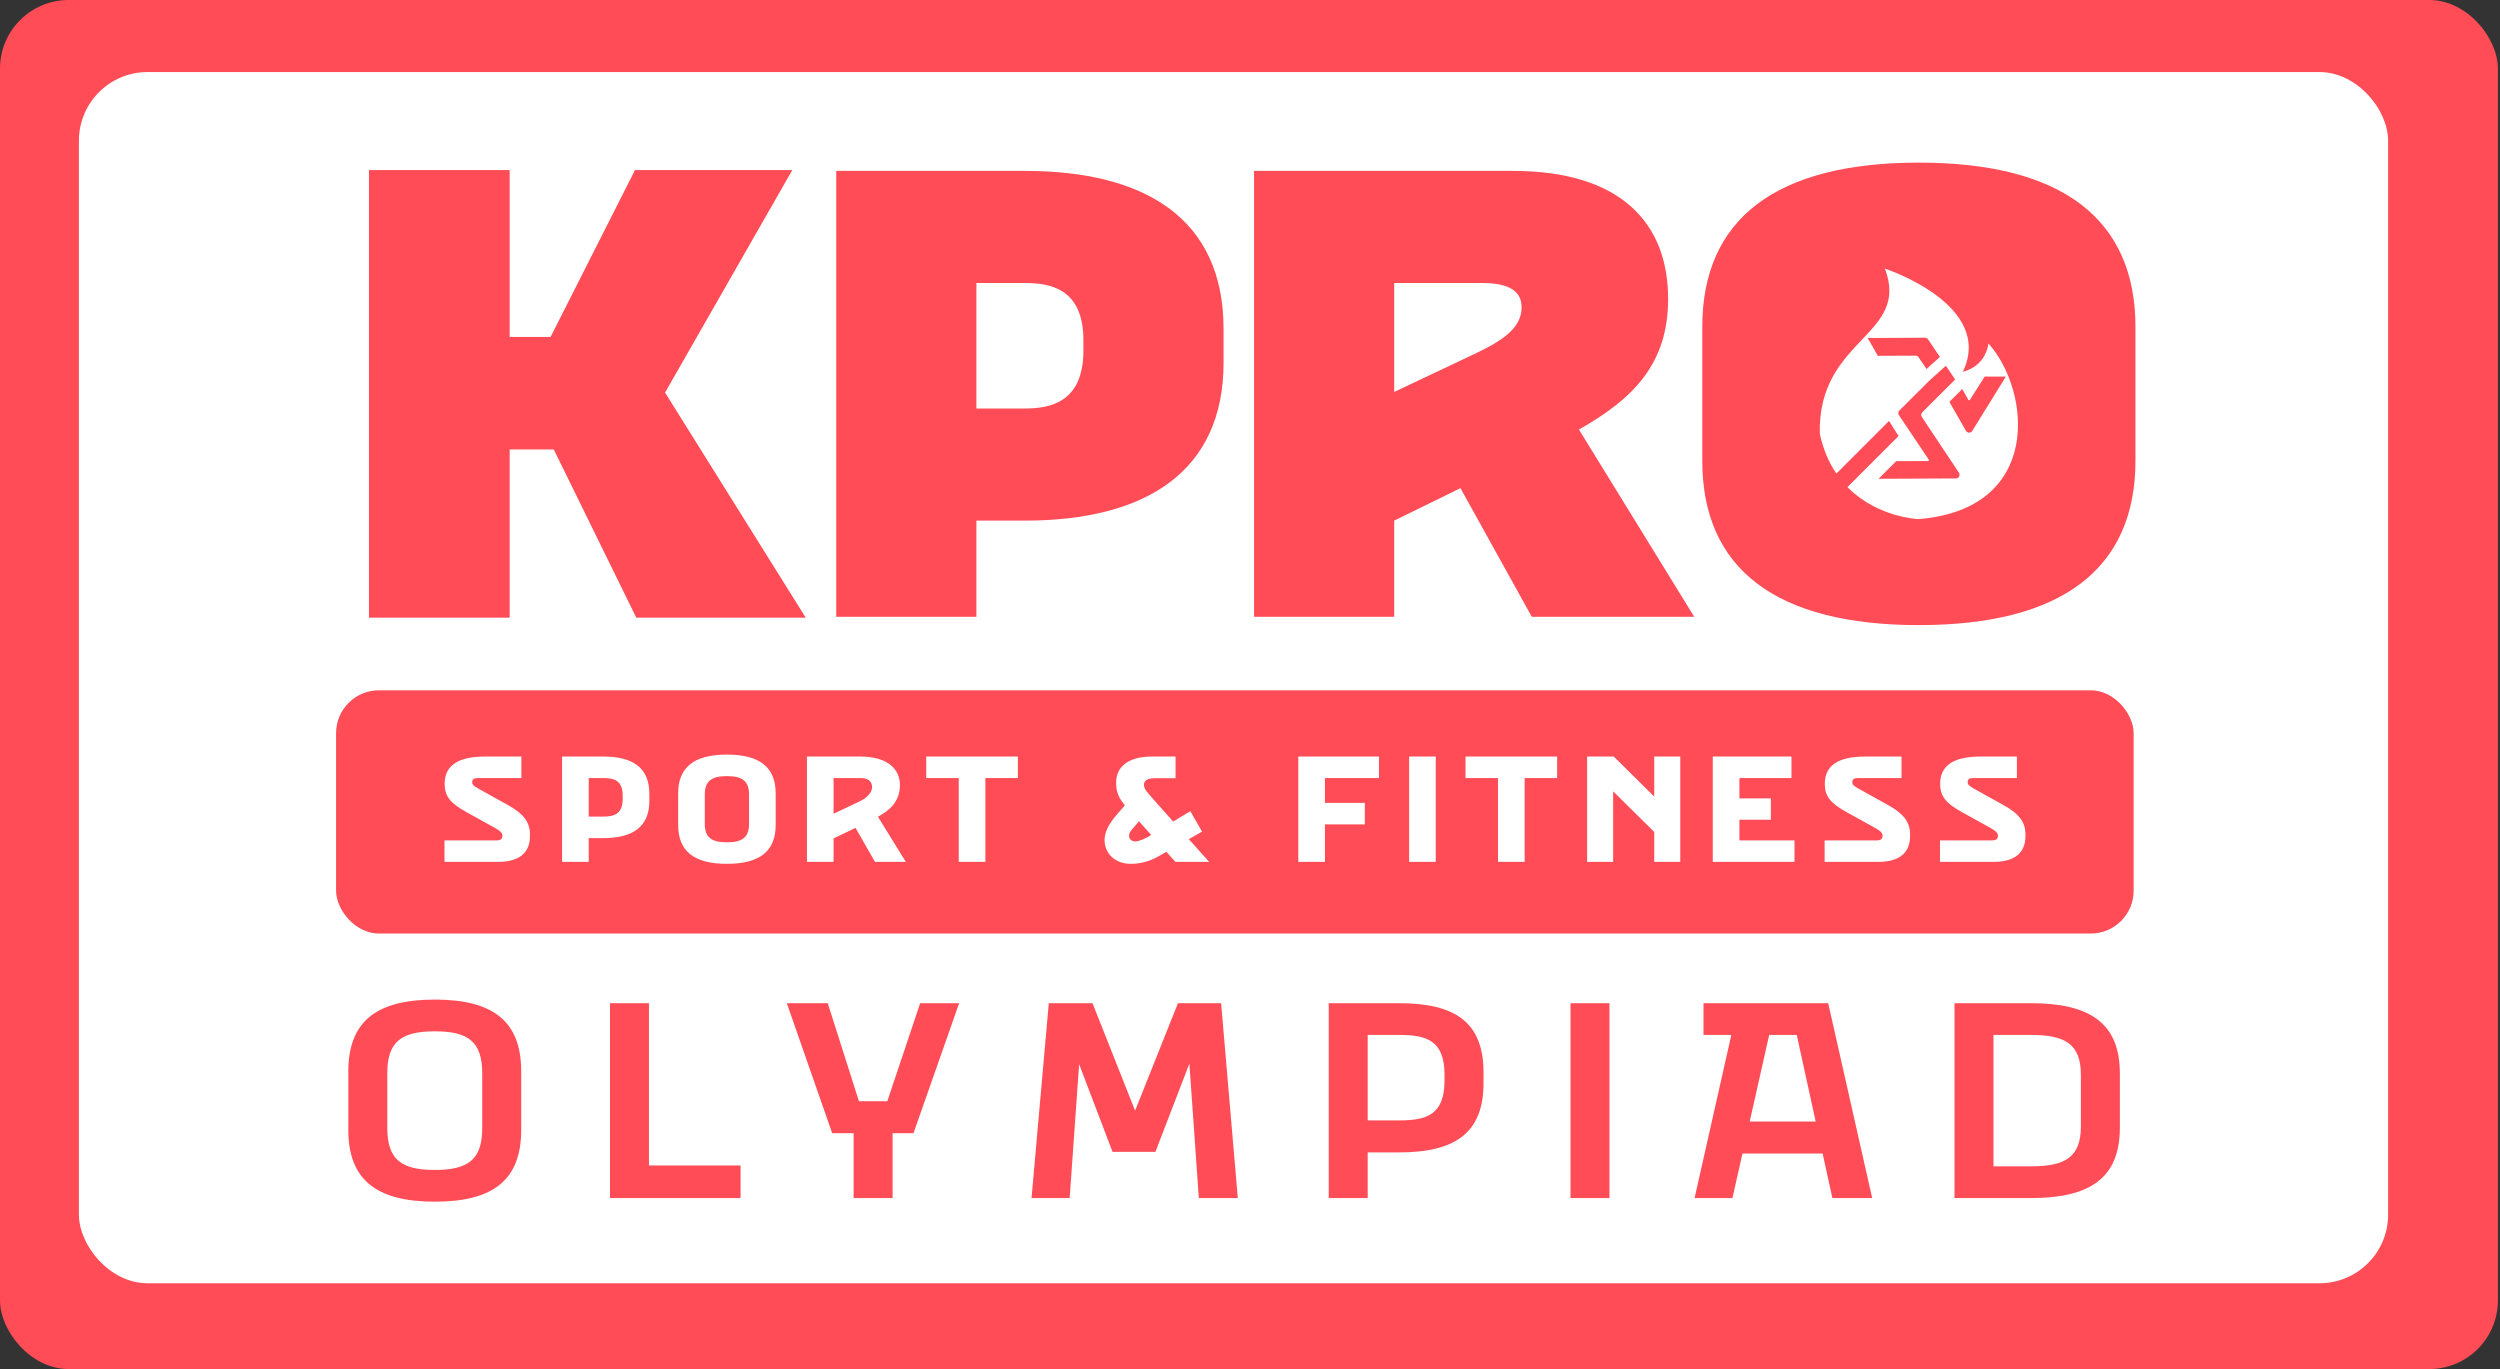
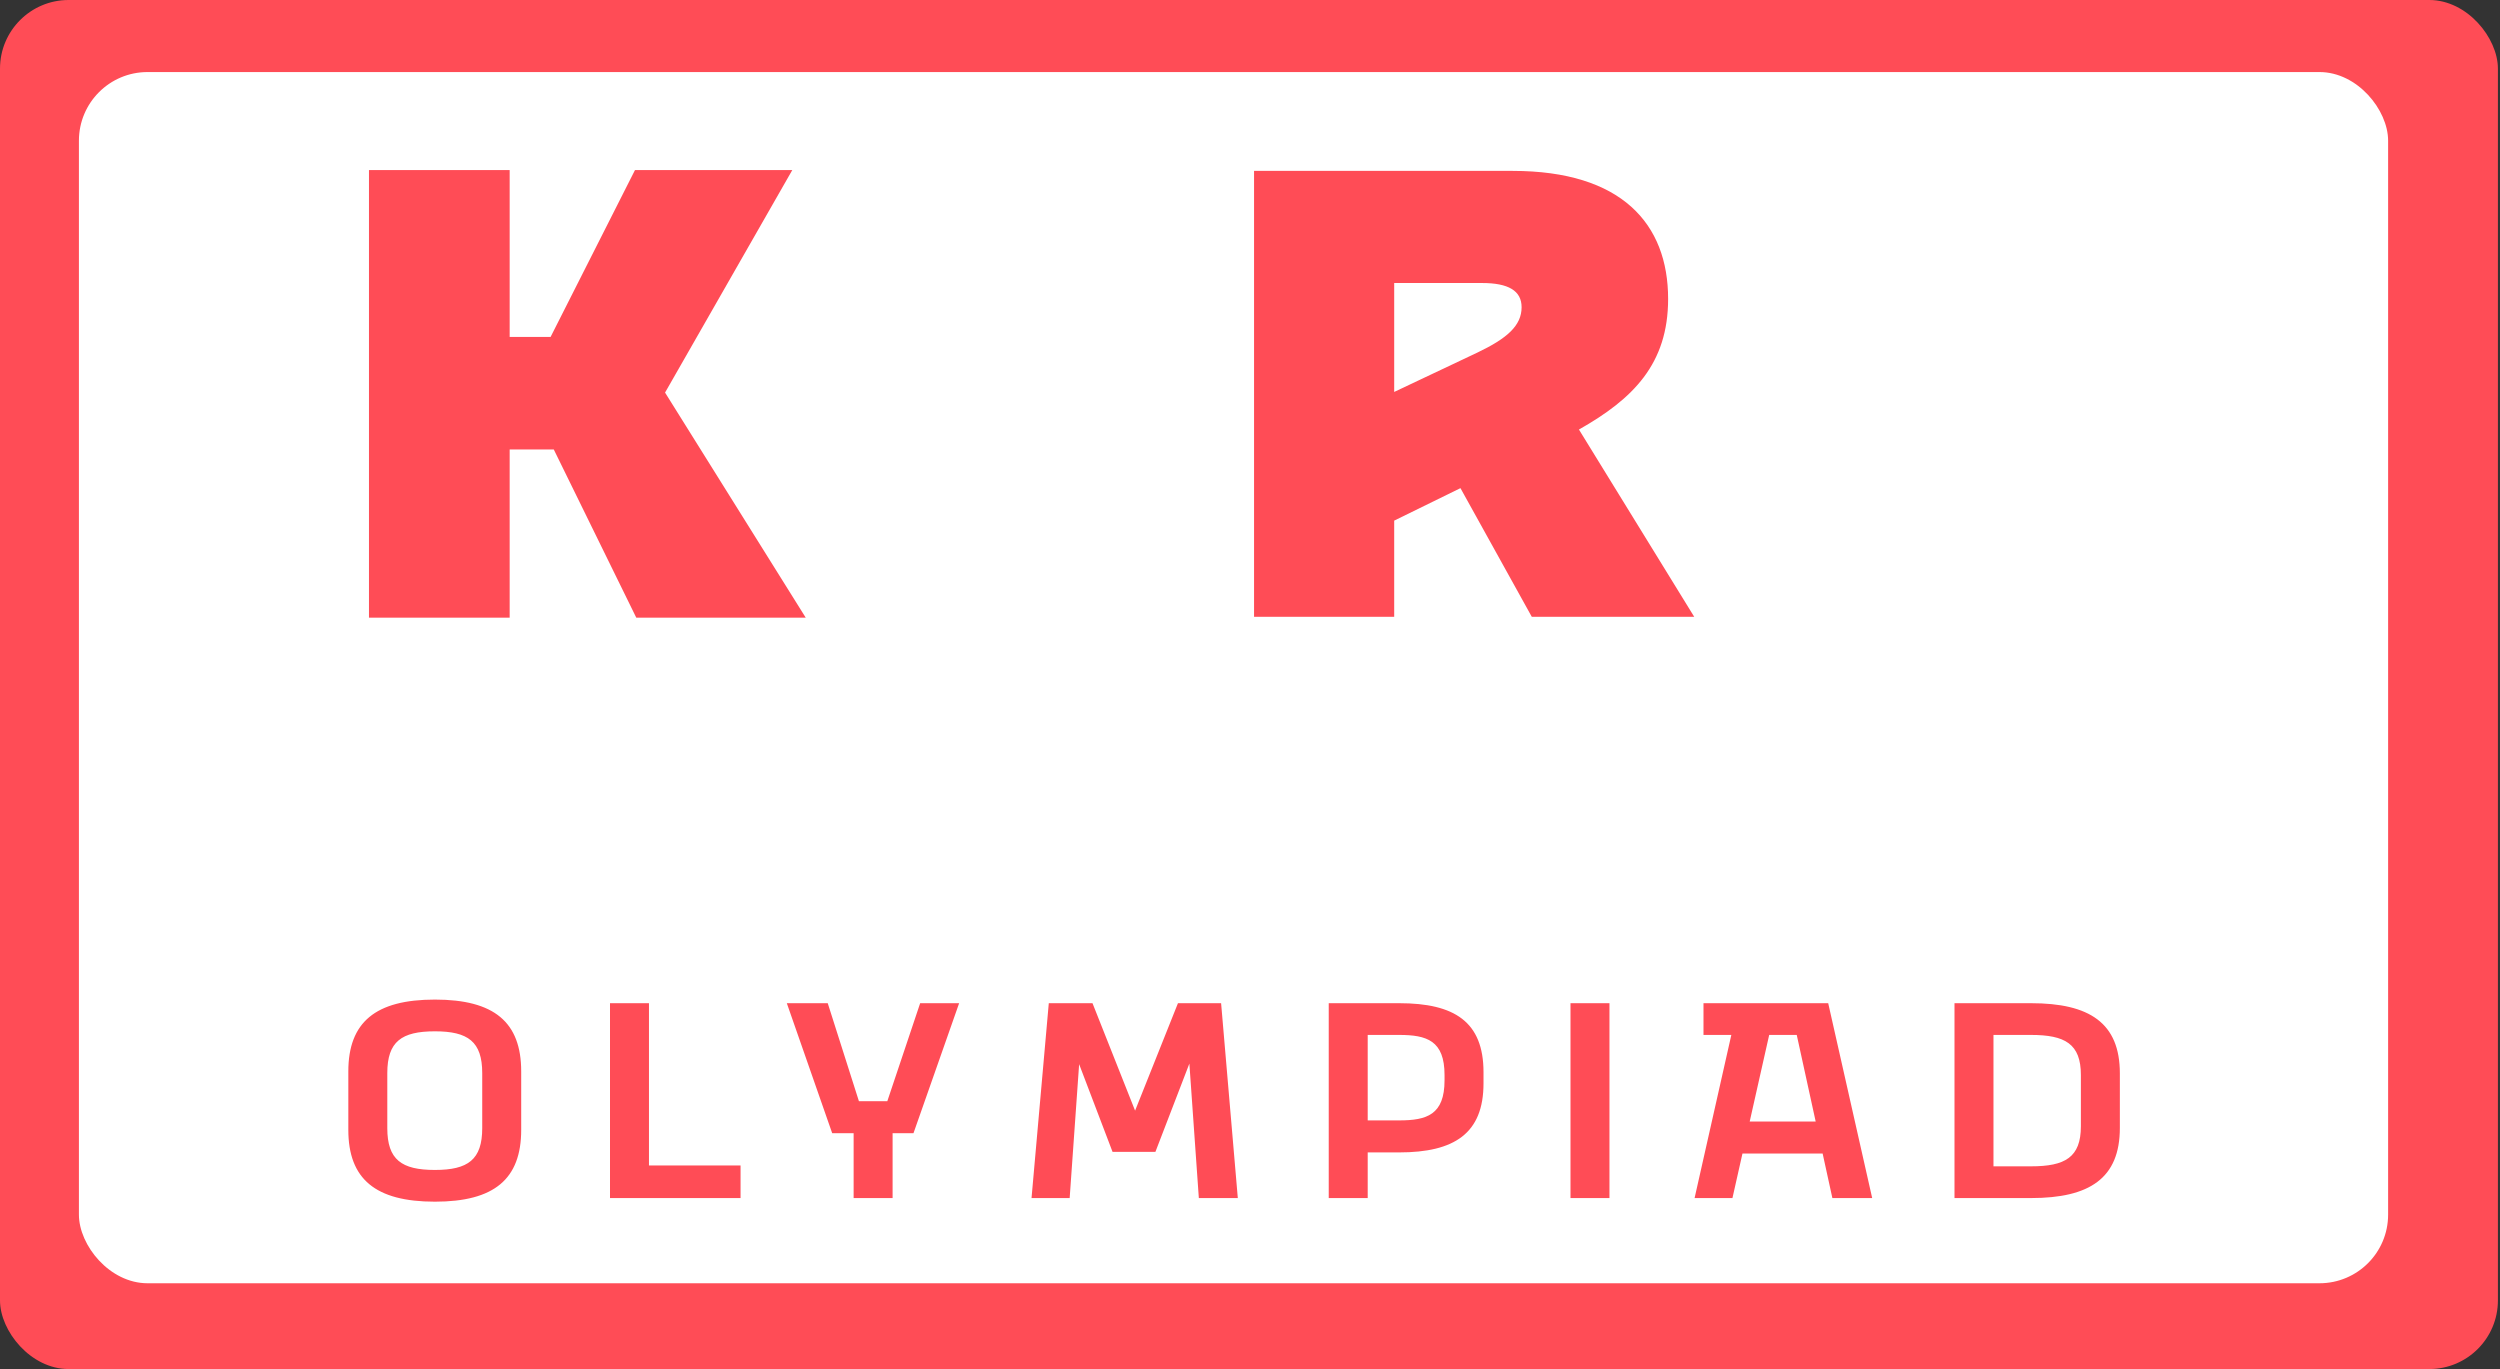
<svg xmlns="http://www.w3.org/2000/svg" width="504" height="276" viewBox="0 0 504 276" fill="none">
  <rect x="0" y="0" width="504" height="276" fill="#333333" stroke="none" />
  <rect width="503.579" height="276" rx="13.835" fill="#FF4C56" />
  <rect x="15.91" y="14.526" width="465.534" height="244.18" rx="13.835" fill="white" />
-   <rect x="67.754" y="139.165" width="362.389" height="49.037" rx="8.647" fill="#FF4C56" />
-   <path d="M89.611 173.756V169.418H100.198C100.896 169.418 101.291 169.114 101.291 168.538V168.447C101.291 167.931 100.896 167.537 99.774 166.9L94.07 163.745C90.764 161.924 89.641 160.499 89.641 158.041C89.641 154.34 92.311 152.52 97.802 152.52H105.113V156.858H96.315C95.527 156.858 95.193 157.101 95.193 157.708C95.193 158.163 95.466 158.436 96.437 158.982L102.383 162.289C105.598 164.078 106.842 165.747 106.842 168.265V168.508C106.842 171.966 104.658 173.756 100.38 173.756H89.611ZM113.315 173.756V152.52H121.597C127.482 152.52 130.911 154.674 130.911 160.044V161.439C130.911 166.778 127.482 168.963 121.597 168.963H118.685V173.756H113.315ZM118.685 164.624H121.597C123.751 164.624 125.541 164.169 125.541 160.984V160.468C125.541 157.283 123.751 156.858 121.597 156.858H118.685V164.624ZM146.547 174.15C139.933 174.15 136.717 171.602 136.717 166.323V159.953C136.717 154.674 139.933 152.126 146.547 152.126C153.16 152.126 156.376 154.674 156.376 159.953V166.323C156.376 171.602 153.16 174.15 146.547 174.15ZM142.087 166.081C142.087 168.75 143.361 169.812 146.547 169.812C149.732 169.812 151.006 168.75 151.006 166.081V160.195C151.006 157.526 149.732 156.464 146.547 156.464C143.361 156.464 142.087 157.526 142.087 160.195V166.081ZM162.679 173.756V152.52H173.388C179.061 152.52 181.427 155.129 181.427 158.254C181.427 161.651 179.304 163.381 176.998 164.655L182.61 173.756H176.391L172.478 166.9L168.049 169.023V173.756H162.679ZM168.049 164.048L173.175 161.621C174.874 160.832 175.815 159.71 175.815 158.678C175.815 157.465 174.935 156.858 173.509 156.858H168.049V164.048ZM193.282 173.756V156.858H186.729V152.52H205.205V156.858H198.652V173.756H193.282ZM227.955 174.15C224.861 174.15 222.676 172.118 222.676 169.327C222.676 167.871 223.435 166.232 225.073 164.321L226.772 162.349C225.558 160.863 225.012 159.771 225.012 157.738C225.012 154.735 227.287 152.52 232.202 152.52H236.995V156.889H232.778C231.201 156.889 230.625 157.465 230.625 158.223C230.625 158.951 231.08 159.498 232.141 160.711L236.51 165.626L239.968 163.532L242.335 167.658L239.665 169.175L243.76 173.756H236.965L235.145 171.723L233.567 172.633C231.565 173.786 229.563 174.15 227.955 174.15ZM227.621 168.568C227.621 169.114 228.137 169.63 228.865 169.63C229.654 169.63 231.14 168.963 231.99 168.386L232.081 168.326L229.623 165.565L228.046 167.415C227.712 167.81 227.621 168.204 227.621 168.568ZM261.736 173.756V152.52H277.997V156.858H267.106V161.864H275.145V166.202H267.106V173.756H261.736ZM284.077 173.756V152.52H289.447V173.756H284.077ZM302.001 173.756V156.858H295.448V152.52H313.923V156.858H307.37V173.756H302.001ZM319.961 173.756V152.52H325.331L333.492 160.59V152.52H338.74V173.756H333.492V167.719L325.21 159.528V173.756H319.961ZM345.295 173.756V152.52H361.161V156.858H350.665V160.954H357.005V165.262H350.665V169.418H361.768V173.756H345.295ZM367.844 173.756V169.418H378.431C379.129 169.418 379.524 169.114 379.524 168.538V168.447C379.524 167.931 379.129 167.537 378.007 166.9L372.303 163.745C368.997 161.924 367.874 160.499 367.874 158.041C367.874 154.34 370.544 152.52 376.035 152.52H383.346V156.858H374.548C373.76 156.858 373.426 157.101 373.426 157.708C373.426 158.163 373.699 158.436 374.67 158.982L380.616 162.289C383.831 164.078 385.075 165.747 385.075 168.265V168.508C385.075 171.966 382.891 173.756 378.614 173.756H367.844ZM391.104 173.756V169.418H401.691C402.389 169.418 402.783 169.114 402.783 168.538V168.447C402.783 167.931 402.389 167.537 401.267 166.9L395.563 163.745C392.257 161.924 391.134 160.499 391.134 158.041C391.134 154.34 393.804 152.52 399.295 152.52H406.606V156.858H397.808C397.019 156.858 396.686 157.101 396.686 157.708C396.686 158.163 396.959 158.436 397.93 158.982L403.876 162.289C407.091 164.078 408.335 165.747 408.335 168.265V168.508C408.335 171.966 406.151 173.756 401.873 173.756H391.104Z" fill="white" />
+   <path d="M89.611 173.756V169.418H100.198C100.896 169.418 101.291 169.114 101.291 168.538V168.447C101.291 167.931 100.896 167.537 99.774 166.9L94.07 163.745C90.764 161.924 89.641 160.499 89.641 158.041C89.641 154.34 92.311 152.52 97.802 152.52H105.113V156.858H96.315C95.527 156.858 95.193 157.101 95.193 157.708C95.193 158.163 95.466 158.436 96.437 158.982L102.383 162.289C105.598 164.078 106.842 165.747 106.842 168.265V168.508C106.842 171.966 104.658 173.756 100.38 173.756H89.611ZM113.315 173.756V152.52H121.597C127.482 152.52 130.911 154.674 130.911 160.044V161.439C130.911 166.778 127.482 168.963 121.597 168.963H118.685V173.756H113.315ZM118.685 164.624H121.597C123.751 164.624 125.541 164.169 125.541 160.984V160.468C125.541 157.283 123.751 156.858 121.597 156.858H118.685V164.624ZM146.547 174.15C139.933 174.15 136.717 171.602 136.717 166.323V159.953C136.717 154.674 139.933 152.126 146.547 152.126C153.16 152.126 156.376 154.674 156.376 159.953V166.323C156.376 171.602 153.16 174.15 146.547 174.15ZM142.087 166.081C142.087 168.75 143.361 169.812 146.547 169.812C149.732 169.812 151.006 168.75 151.006 166.081V160.195C151.006 157.526 149.732 156.464 146.547 156.464C143.361 156.464 142.087 157.526 142.087 160.195V166.081ZM162.679 173.756H173.388C179.061 152.52 181.427 155.129 181.427 158.254C181.427 161.651 179.304 163.381 176.998 164.655L182.61 173.756H176.391L172.478 166.9L168.049 169.023V173.756H162.679ZM168.049 164.048L173.175 161.621C174.874 160.832 175.815 159.71 175.815 158.678C175.815 157.465 174.935 156.858 173.509 156.858H168.049V164.048ZM193.282 173.756V156.858H186.729V152.52H205.205V156.858H198.652V173.756H193.282ZM227.955 174.15C224.861 174.15 222.676 172.118 222.676 169.327C222.676 167.871 223.435 166.232 225.073 164.321L226.772 162.349C225.558 160.863 225.012 159.771 225.012 157.738C225.012 154.735 227.287 152.52 232.202 152.52H236.995V156.889H232.778C231.201 156.889 230.625 157.465 230.625 158.223C230.625 158.951 231.08 159.498 232.141 160.711L236.51 165.626L239.968 163.532L242.335 167.658L239.665 169.175L243.76 173.756H236.965L235.145 171.723L233.567 172.633C231.565 173.786 229.563 174.15 227.955 174.15ZM227.621 168.568C227.621 169.114 228.137 169.63 228.865 169.63C229.654 169.63 231.14 168.963 231.99 168.386L232.081 168.326L229.623 165.565L228.046 167.415C227.712 167.81 227.621 168.204 227.621 168.568ZM261.736 173.756V152.52H277.997V156.858H267.106V161.864H275.145V166.202H267.106V173.756H261.736ZM284.077 173.756V152.52H289.447V173.756H284.077ZM302.001 173.756V156.858H295.448V152.52H313.923V156.858H307.37V173.756H302.001ZM319.961 173.756V152.52H325.331L333.492 160.59V152.52H338.74V173.756H333.492V167.719L325.21 159.528V173.756H319.961ZM345.295 173.756V152.52H361.161V156.858H350.665V160.954H357.005V165.262H350.665V169.418H361.768V173.756H345.295ZM367.844 173.756V169.418H378.431C379.129 169.418 379.524 169.114 379.524 168.538V168.447C379.524 167.931 379.129 167.537 378.007 166.9L372.303 163.745C368.997 161.924 367.874 160.499 367.874 158.041C367.874 154.34 370.544 152.52 376.035 152.52H383.346V156.858H374.548C373.76 156.858 373.426 157.101 373.426 157.708C373.426 158.163 373.699 158.436 374.67 158.982L380.616 162.289C383.831 164.078 385.075 165.747 385.075 168.265V168.508C385.075 171.966 382.891 173.756 378.614 173.756H367.844ZM391.104 173.756V169.418H401.691C402.389 169.418 402.783 169.114 402.783 168.538V168.447C402.783 167.931 402.389 167.537 401.267 166.9L395.563 163.745C392.257 161.924 391.134 160.499 391.134 158.041C391.134 154.34 393.804 152.52 399.295 152.52H406.606V156.858H397.808C397.019 156.858 396.686 157.101 396.686 157.708C396.686 158.163 396.959 158.436 397.93 158.982L403.876 162.289C407.091 164.078 408.335 165.747 408.335 168.265V168.508C408.335 171.966 406.151 173.756 401.873 173.756H391.104Z" fill="white" />
  <path d="M252.817 124.35V34.453H304.957C326.918 34.453 336.293 45.112 336.293 60.266C336.293 73.366 329.23 80.429 318.314 86.593L341.558 124.35H308.81L294.427 98.408L281.07 104.958V124.35H252.817ZM281.07 79.016L297.894 71.054C303.802 68.229 306.755 65.66 306.755 61.936C306.755 58.597 304.058 57.056 298.793 57.056H281.07V79.016Z" fill="#FF4C56" />
-   <path d="M168.587 124.35V34.453H206.601C230.873 34.453 246.669 44.085 246.669 66.302V73.109C246.669 95.069 231.001 104.958 206.601 104.958H196.84V124.35H168.587ZM196.84 82.355H206.601C211.609 82.355 218.416 81.2 218.416 70.669V68.614C218.416 58.083 211.609 57.056 206.601 57.056H196.84V82.355Z" fill="#FF4C56" />
-   <path d="M386.845 32.784C415.612 32.784 430.509 44.086 430.509 65.918V92.887C430.509 114.719 415.612 126.021 386.845 126.021C358.078 126.02 343.181 114.719 343.181 92.887V65.918C343.181 44.086 358.078 32.784 386.845 32.784ZM379.993 54.149C382.556 60.916 379.252 64.396 375.318 68.54C371.313 72.758 366.655 77.665 366.87 87.426C367.564 90.687 368.752 93.332 370.212 95.477L380.825 84.864L382.75 87.9L372.448 98.201L372.733 98.484C378.742 104.35 386.725 104.653 386.725 104.653C411.812 102.672 409.452 78.842 400.876 69.243C400.164 74.11 395.723 74.941 395.707 74.944C402.203 61.422 379.993 54.149 379.993 54.149ZM394.158 76.502L387.533 83.119C387.284 83.368 387.245 83.758 387.44 84.052L394.923 95.303C395.249 95.793 394.9 96.449 394.311 96.452L378.714 96.525L382.269 92.971L388.683 92.946C388.83 92.945 388.918 92.781 388.835 92.658L382.823 83.698C382.626 83.405 382.664 83.013 382.915 82.763L388.881 76.804L392.289 73.735L394.158 76.502ZM404.377 75.926L397.604 86.876C397.309 87.352 396.612 87.34 396.333 86.853L392.993 81.014L395.583 78.424L396.821 80.603C396.89 80.724 397.064 80.727 397.138 80.609L400.106 75.914L404.377 75.926ZM388.074 68.085C388.321 68.084 388.552 68.207 388.69 68.411L391.089 71.961L388.389 74.392L386.791 72.029C386.652 71.825 386.421 71.703 386.174 71.704L378.57 71.739L376.527 68.141L388.074 68.085Z" fill="#FF4C56" />
  <path d="M74.385 124.524V34.279H102.748V67.927H110.999L128.016 34.279H159.731L134.076 79.144L162.438 124.524H128.274L111.643 90.618H102.748V124.524H74.385Z" fill="#FF4C56" />
  <path d="M87.677 242.259C75.723 242.259 70.223 237.714 70.223 227.78V215.995C70.223 206.061 75.723 201.516 87.677 201.516C99.631 201.516 105.074 206.061 105.074 215.995V227.78C105.074 237.714 99.631 242.259 87.677 242.259ZM78.08 227.443C78.08 233.785 80.942 235.862 87.677 235.862C94.355 235.862 97.217 233.785 97.217 227.443V216.331C97.217 209.99 94.355 207.913 87.677 207.913C80.942 207.913 78.08 209.99 78.08 216.331V227.443ZM122.976 241.53V202.245H130.833V234.964H149.297V241.53H122.976ZM172.091 241.53V228.454H167.77L158.622 202.245H166.872L173.158 222H178.882L185.504 202.245H193.361L184.157 228.454H179.948V241.53H172.091ZM207.957 241.53L211.436 202.245H220.247L228.834 223.908L237.476 202.245H246.175L249.542 241.53H241.685L239.777 214.423L232.931 232.214H224.288L217.553 214.536L215.645 241.53H207.957ZM267.873 241.53V202.245H282.072C293.24 202.245 299.076 206.005 299.076 216.163V218.408C299.076 228.51 293.184 232.326 282.072 232.326H275.73V241.53H267.873ZM275.73 225.872H282.072C287.628 225.872 291.22 224.75 291.22 217.791V216.724C291.22 209.765 287.628 208.643 282.072 208.643H275.73V225.872ZM316.611 241.53V202.245H324.468V241.53H316.611ZM341.628 241.53L349.036 208.643H343.423V202.245H368.566L377.433 241.53H369.407L367.443 232.55H351.28L349.26 241.53H341.628ZM352.74 226.097H366.04L362.224 208.643H356.668L352.74 226.097ZM394.027 241.53V202.245H409.46C421.246 202.245 427.363 206.23 427.363 216.388V227.387C427.363 237.545 421.246 241.53 409.46 241.53H394.027ZM401.884 235.132H409.46C416.307 235.132 419.506 233.336 419.506 227.051V216.724C419.506 210.439 416.307 208.643 409.46 208.643H401.884V235.132Z" fill="#FF4C56" />
</svg>